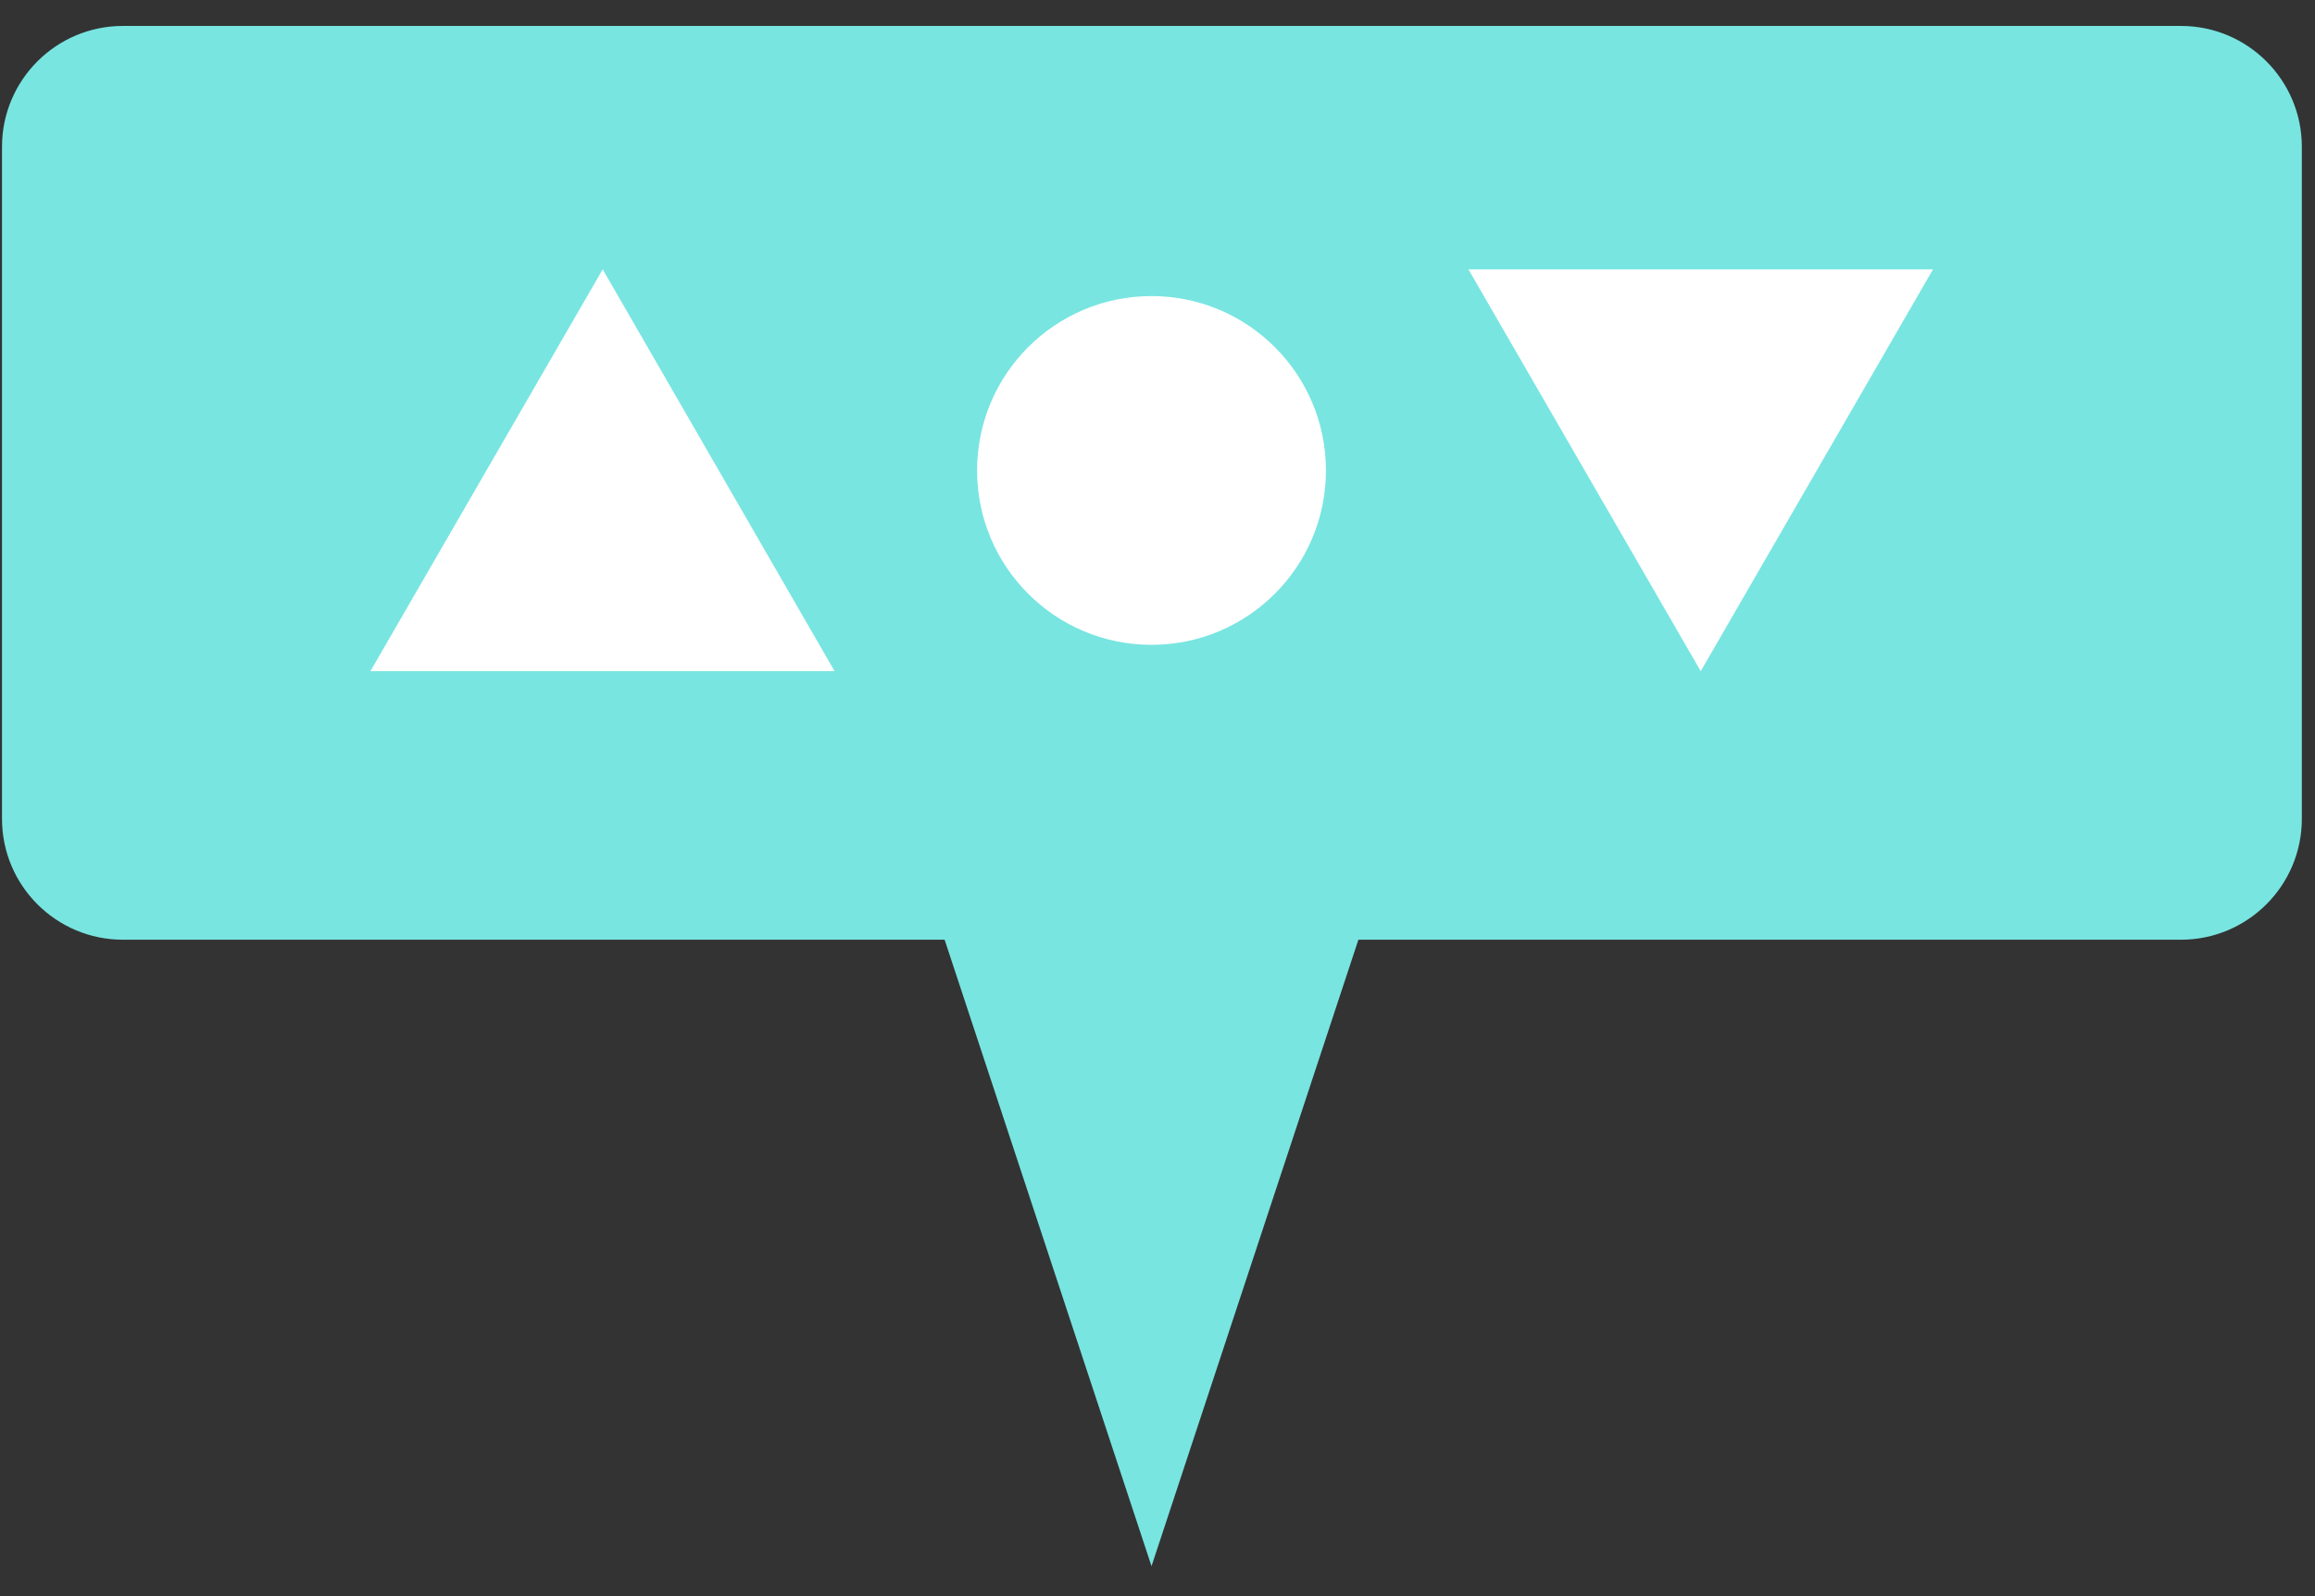
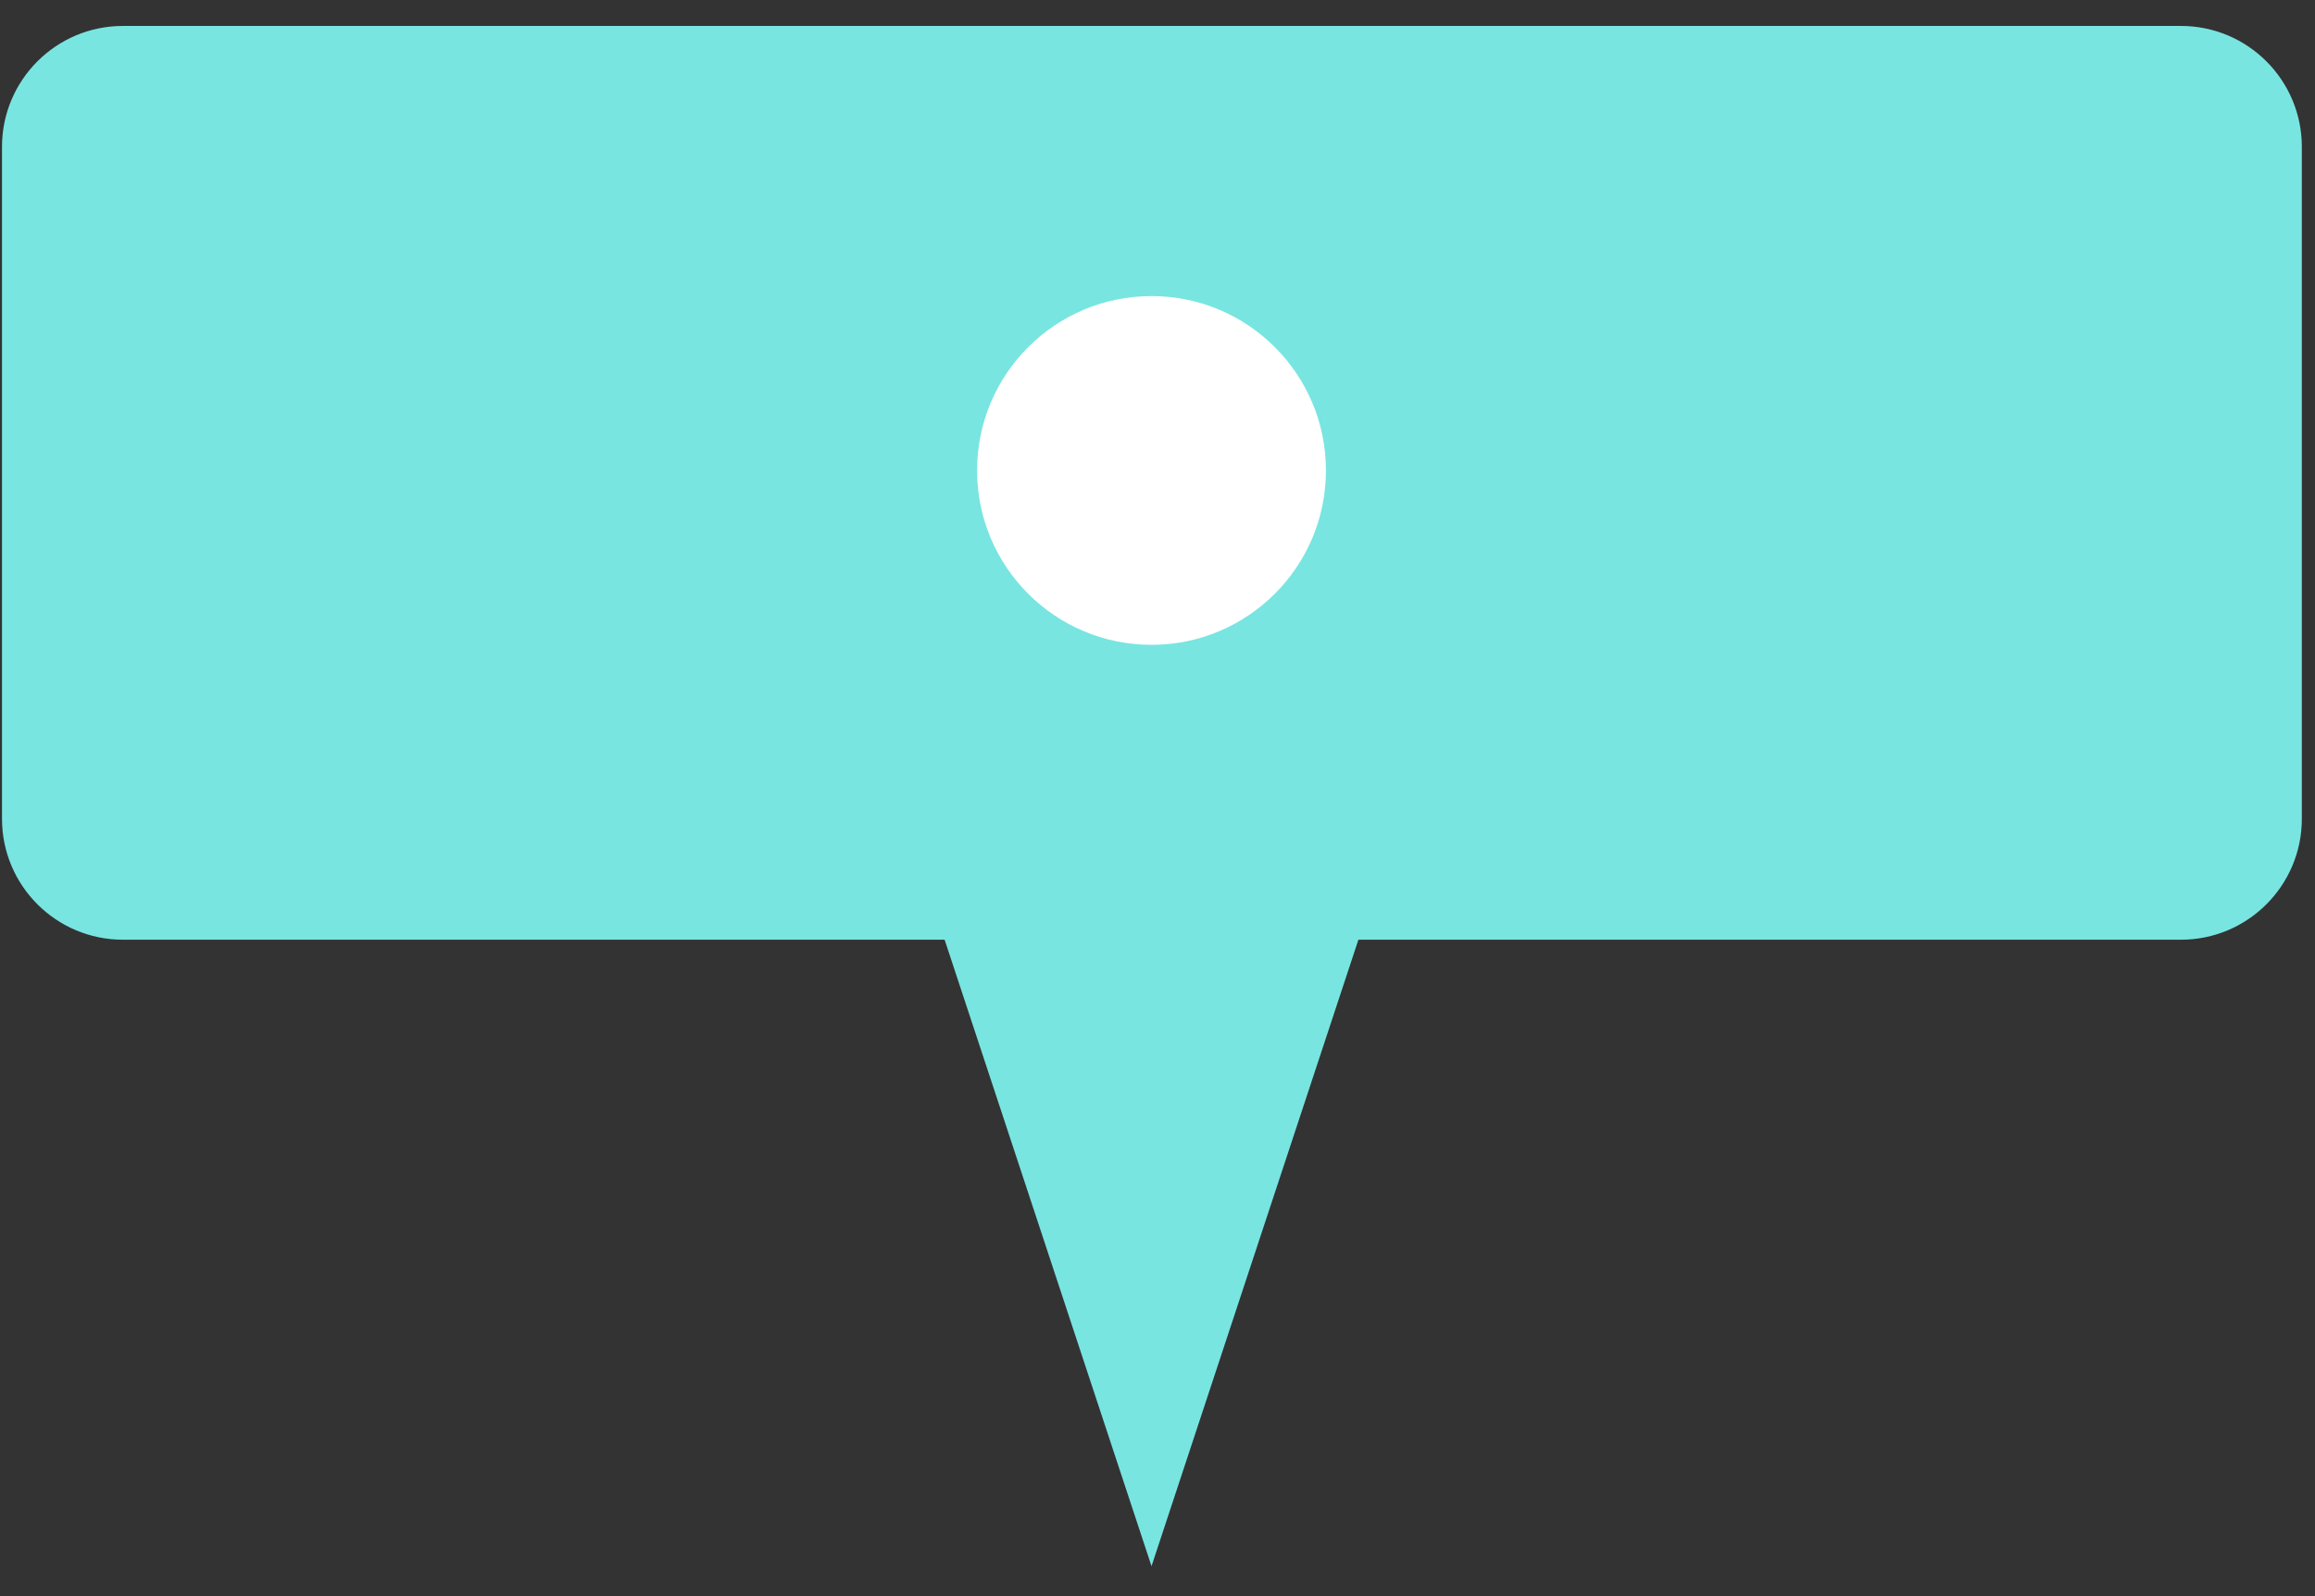
<svg xmlns="http://www.w3.org/2000/svg" width="58" height="40" viewBox="0 0 58 40" fill="none">
  <rect x="0" y="0" width="58" height="40" fill="#333333" stroke="none" />
  <path d="M54.64 0.65H3.08C1.407 0.65 0.05 2.006 0.05 3.68V20.52C0.05 22.193 1.407 23.55 3.08 23.55H54.64C56.313 23.55 57.67 22.193 57.67 20.52V3.68C57.67 2.006 56.313 0.65 54.64 0.65Z" fill="#78E5E1" />
  <path d="M28.85 39.25L35.79 18.23H21.91L28.85 39.25Z" fill="#78E5E1" />
-   <path d="M15.1 6.75L9.28 16.82H20.91L15.1 6.75Z" fill="white" />
-   <path d="M42.61 16.82L48.43 6.75H36.79L42.61 16.82Z" fill="white" />
  <path d="M28.85 16.16C31.263 16.16 33.22 14.203 33.22 11.79C33.22 9.376 31.263 7.42 28.85 7.42C26.436 7.42 24.48 9.376 24.48 11.79C24.48 14.203 26.436 16.16 28.85 16.16Z" fill="white" />
</svg>